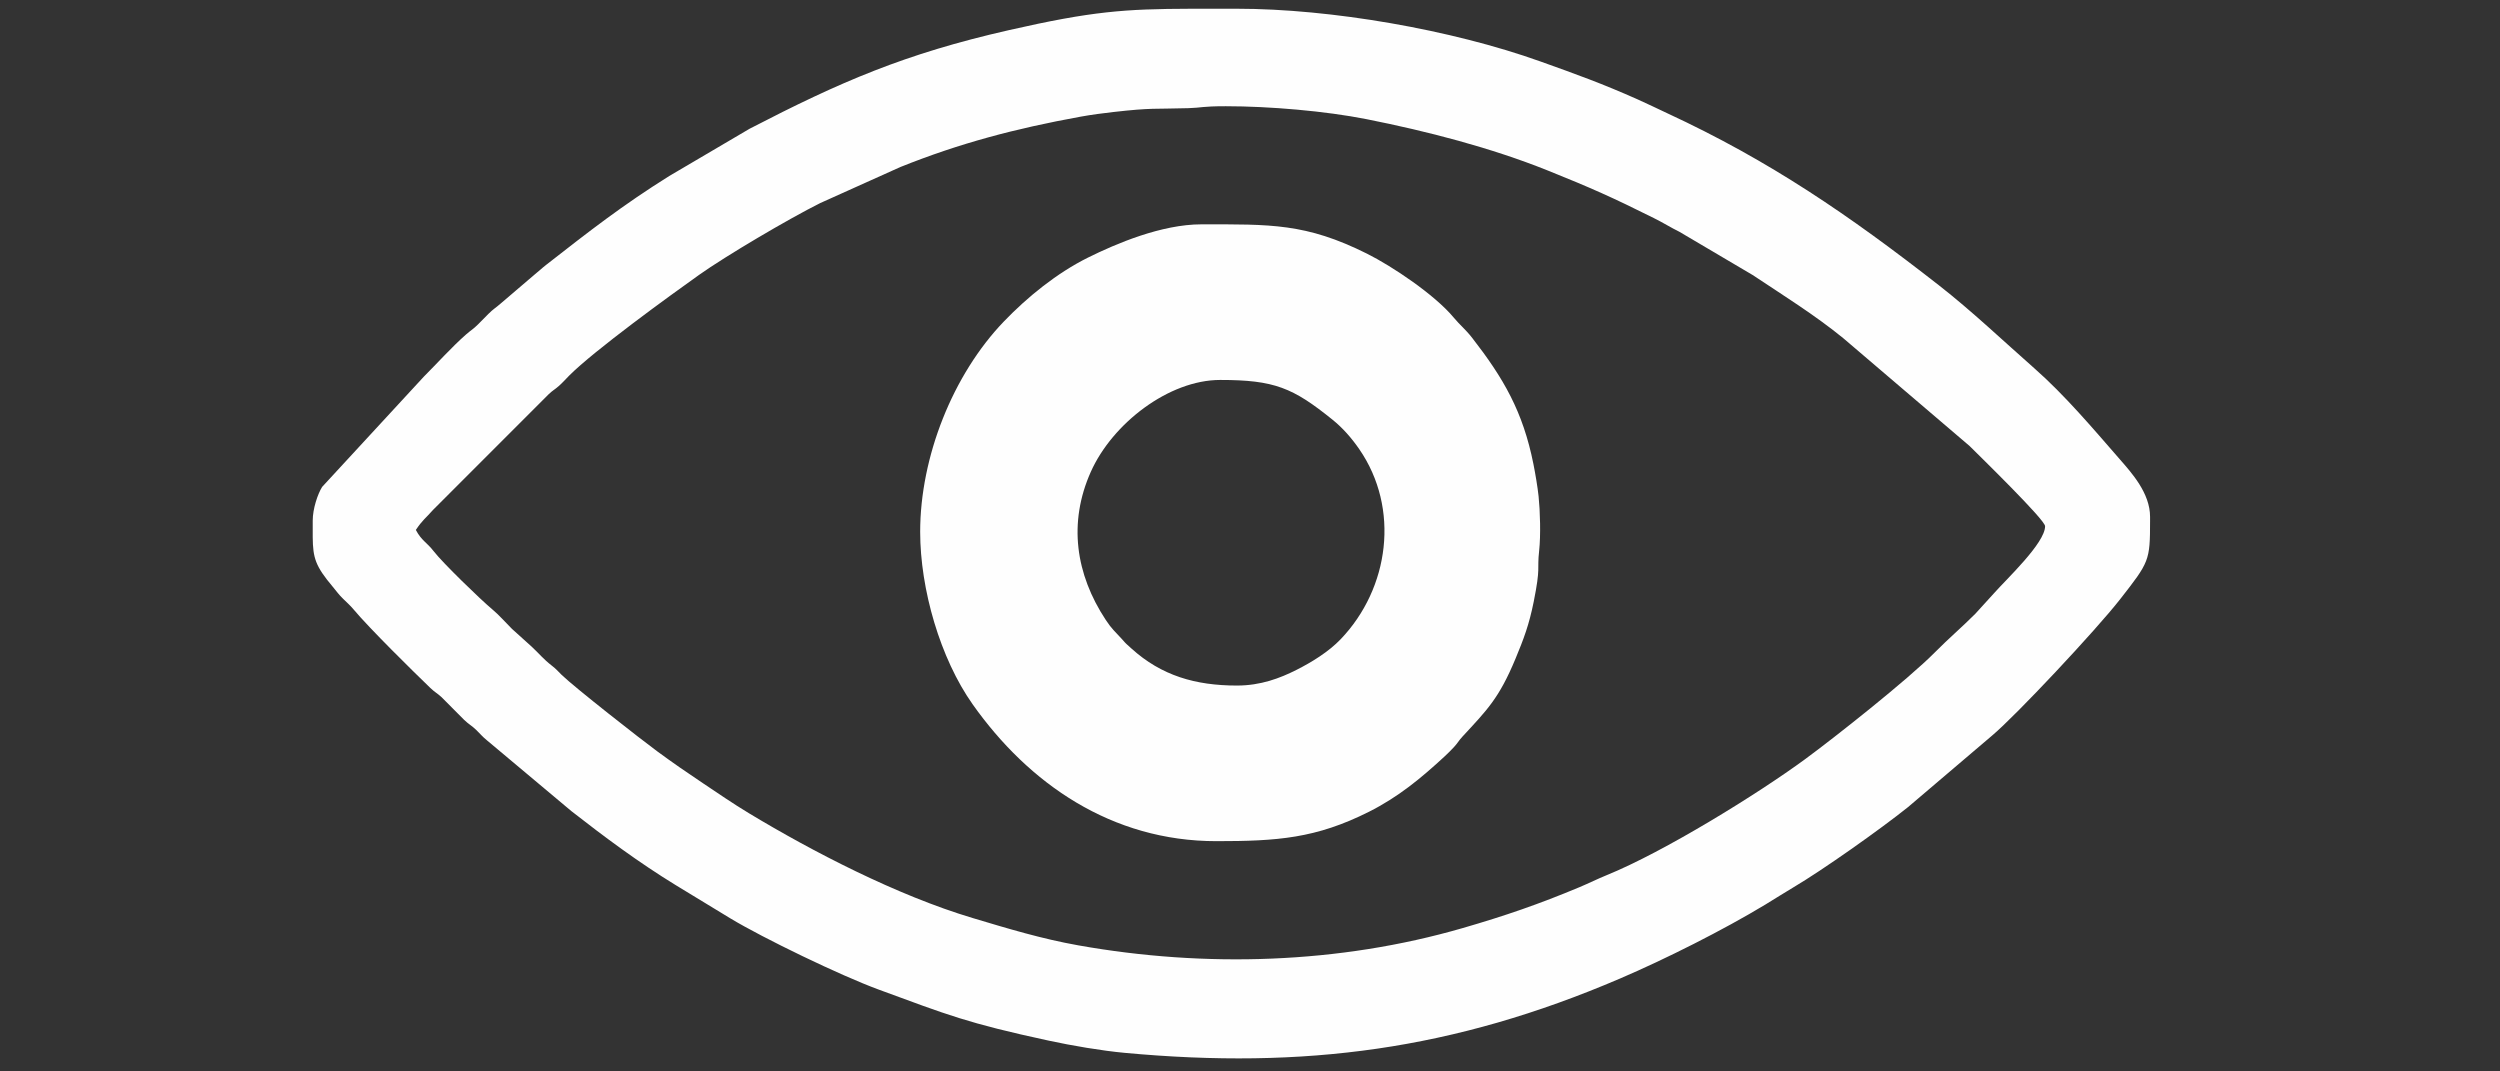
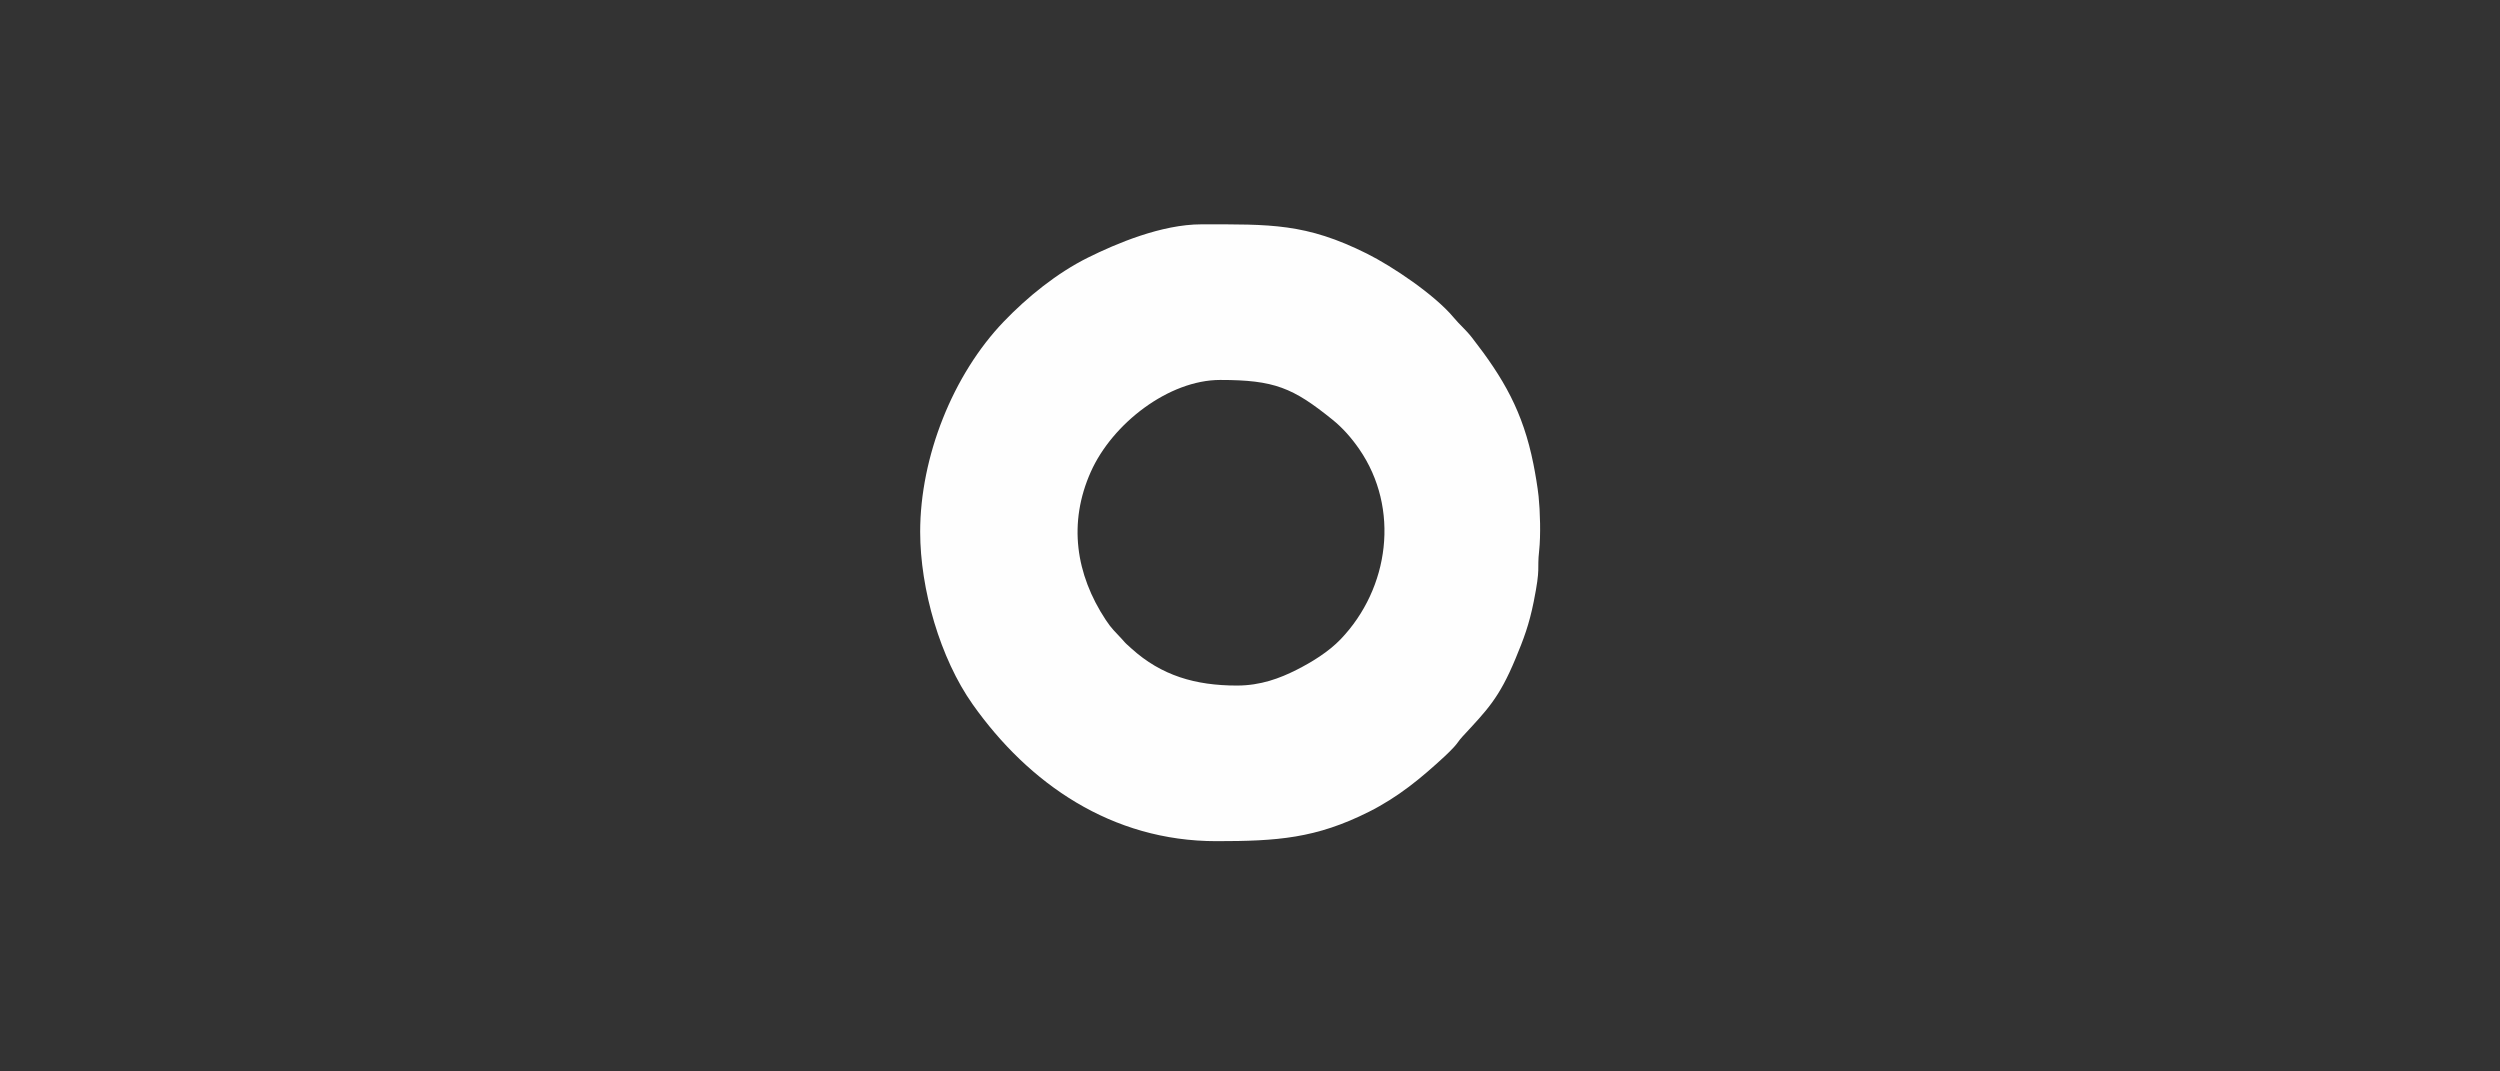
<svg xmlns="http://www.w3.org/2000/svg" xml:space="preserve" width="210mm" height="90mm" version="1.1" style="shape-rendering:geometricPrecision; text-rendering:geometricPrecision; image-rendering:optimizeQuality; fill-rule:evenodd; clip-rule:evenodd" viewBox="0 0 21000 9000">
  <rect x="0" y="0" width="21000" height="9000" fill="#333333" stroke="none" />
  <defs>
    <style type="text/css"> .fil0 {fill:#FEFEFE} </style>
  </defs>
  <g id="Слой_x0020_1">
    <g id="_1646484810720">
-       <path class="fil0" d="M3493.04 4451.52c56.8,-84.82 82.16,-97.5 145.55,-169.42l968.35 -968.75c36.86,-35.48 50.71,-38.87 86.82,-70.66 32.53,-28.66 55.22,-55.26 86.51,-86.73 209.95,-211.17 850.12,-675.24 1090.88,-846.21 225.52,-160.15 751.34,-470.28 1018.36,-603.76l673.43 -302.99c497.42,-199.57 964.34,-322.93 1514.07,-423.01 91.92,-16.73 190.55,-29.48 275.84,-39.13 328,-37.17 339.48,-23.62 629.17,-32.28 113.79,-3.41 111.88,-16.27 314.46,-16.27 365.84,0 836.98,40.18 1182.63,108.77 512.73,101.74 1048.85,241.24 1521.73,431.1 363.7,146.04 542.59,225.85 891.6,399.81 82.29,41 139.58,78.27 215.23,115.49l614.04 362.37c253.2,168.57 524.75,337.49 760.99,530.4l1062.08 906.51c78.16,78.4 633.88,619.12 633.88,673.26 0,142.07 -325.18,445.22 -429.03,563.14l-157.61 173.11c-115.71,115.7 -223.62,206.68 -338.52,322.92 -229.91,232.61 -851.38,722.15 -1088.23,896.11 -401.66,295.03 -1189.37,781.09 -1669.59,976.19 -73.13,29.71 -147.22,66.83 -229.45,101.28 -337.99,141.57 -623.6,239.82 -979.83,343.06 -1038.42,300.94 -2162.26,334.58 -3227.47,145.29 -308.32,-54.78 -590.87,-140.54 -888.52,-229.62 -639.26,-191.33 -1349.04,-560.67 -1877.07,-878.96 -138.01,-83.19 -260.64,-168.2 -390.75,-254.94 -129.17,-86.14 -253.98,-172.42 -380.41,-265.29 -139.28,-102.31 -695.79,-537.89 -804.96,-643.92 -32.68,-31.74 -43.25,-47.03 -81.17,-76.32 -73.82,-57.02 -105.51,-100.44 -170.33,-160.4l-165.56 -149.41c-54.19,-54.23 -108.82,-116.8 -166.07,-164.66 -100.56,-84.05 -416.1,-390.22 -490.21,-486.2 -59.95,-77.65 -102.94,-89.36 -150.84,-179.88zm6507.81 -4378.14l390.12 0c786.15,0 1801.55,175.41 2549.17,443.09 308.61,110.49 515.02,184.54 815.68,318.23 93.15,41.42 158.4,74.49 246.77,115.43 864.62,400.65 1530.4,857.78 2285.26,1447.2 273.44,213.51 540.46,467.31 800.14,695.99 256.88,226.21 491.63,504.56 717.11,763.25 99.15,113.76 255.49,284.68 255.49,484.71l0 17.1 0 16.57c-0.14,337.08 -6.12,344.55 -251.98,659.27 -203.96,261.08 -877.71,979.63 -1075.55,1145.01l-706.22 600.92c-234,187.14 -712.9,526.26 -963.53,674.35 -82.92,48.99 -151.67,93.98 -234.18,143.78 -357.38,215.77 -837.35,457.09 -1221.06,621.54 -1397.39,598.9 -2654.78,763.84 -4160.61,624.17 -195.98,-18.17 -444.92,-60.98 -637.64,-102.55 -684.88,-147.73 -845.78,-214.76 -1429.22,-429.13 -321.21,-118.02 -972.58,-433.09 -1244.94,-597.66l-460.21 -279.97c-310.9,-190.4 -597.56,-403.9 -875.27,-620.86l-711.03 -596.1c-35.2,-28.09 -54.58,-53.17 -87.9,-85.34 -40.86,-39.46 -62.04,-46.56 -103,-85.99l-188.47 -189.5c-38.23,-35.36 -56.17,-40.85 -95.01,-78.22 -145.33,-139.89 -512.85,-501.66 -646.08,-661.07 -27.49,-32.89 -55.32,-56.85 -86.05,-87.17 -42.52,-41.99 -50.28,-57.5 -87.42,-101.57 -147.02,-174.41 -166.34,-243.34 -168.36,-415.08l0 -141c0,-98.4 41.12,-222.11 79.2,-283.03l853.91 -925.69c115.31,-115.31 234.97,-249 354.47,-354.22 41.46,-36.5 60.49,-44.31 102.47,-86.51 32.76,-32.93 53.4,-54.15 86.16,-87.07 41.93,-42.15 61.44,-50.11 102.45,-86.55l288.79 -246.66c40.22,-31.8 51.98,-45.93 94.28,-78.96 361.11,-281.96 639.78,-499.64 1033.61,-746l674.3 -396.59c760.89,-393.96 1303.51,-629.51 2179.38,-828.62 698.68,-158.83 970.91,-177.72 1524.97,-179.5z" />
      <path class="fil0" d="M10390.97 5758.66c-349.85,0 -634.84,-83.61 -886.3,-310.6 -15.13,-13.66 -29.22,-25.76 -41.31,-37.44 -2.33,-2.24 -5.69,-5.48 -7.97,-7.78 -2.28,-2.29 -5.52,-5.65 -7.75,-7.99 -0.87,-0.91 -17.58,-19.99 -22.18,-25.06 -61.29,-67.7 -85.56,-84.38 -136.97,-162.26 -253.62,-384.19 -316.54,-816.64 -125.75,-1244.06 181.78,-407.26 656.5,-771.85 1086.49,-771.85 456.14,0 610.75,65.39 942.72,332.93 86.35,69.59 160.26,153.52 225.11,247.36 344.75,498.91 253.76,1170.24 -155.42,1597.52 -100.64,105.09 -242.05,192.61 -371.93,258.02 -138.19,69.59 -299.66,131.21 -498.74,131.21zm-2661.53 -1291.39c0,481.97 168.3,1063.66 440.85,1448.98 471.93,667.19 1167.25,1149.55 2047.45,1149.55 511.76,0 836.42,-23.21 1281.01,-246.61 247.8,-124.5 438.34,-282.59 636.59,-465.81 27.66,-25.58 53.17,-51.09 78.74,-78.75 33.29,-36.03 37.18,-51.02 70.48,-87.02 207.09,-223.89 307.16,-320.91 446.33,-656.07 67.75,-163.13 113.78,-284.39 152.43,-477.53 59.89,-299.37 26.97,-259.67 45.5,-426.95 14.23,-128.48 8.19,-335.13 -4.51,-456.81 -8.25,-78.99 -28.07,-194.68 -43.41,-271.58 -88.17,-442.24 -251.58,-721.93 -514.47,-1060.4 -55.81,-71.85 -100.08,-104.47 -157.51,-173.2 -159.05,-190.34 -514.33,-428.43 -725.86,-534.04 -515.3,-257.24 -810.4,-246.54 -1391.31,-246.54 -335.6,0 -716.37,162.35 -950.24,278.16 -265.23,131.33 -512.84,334.15 -707.64,536.51 -430.58,447.3 -704.43,1139.49 -704.43,1768.11z" />
    </g>
  </g>
</svg>